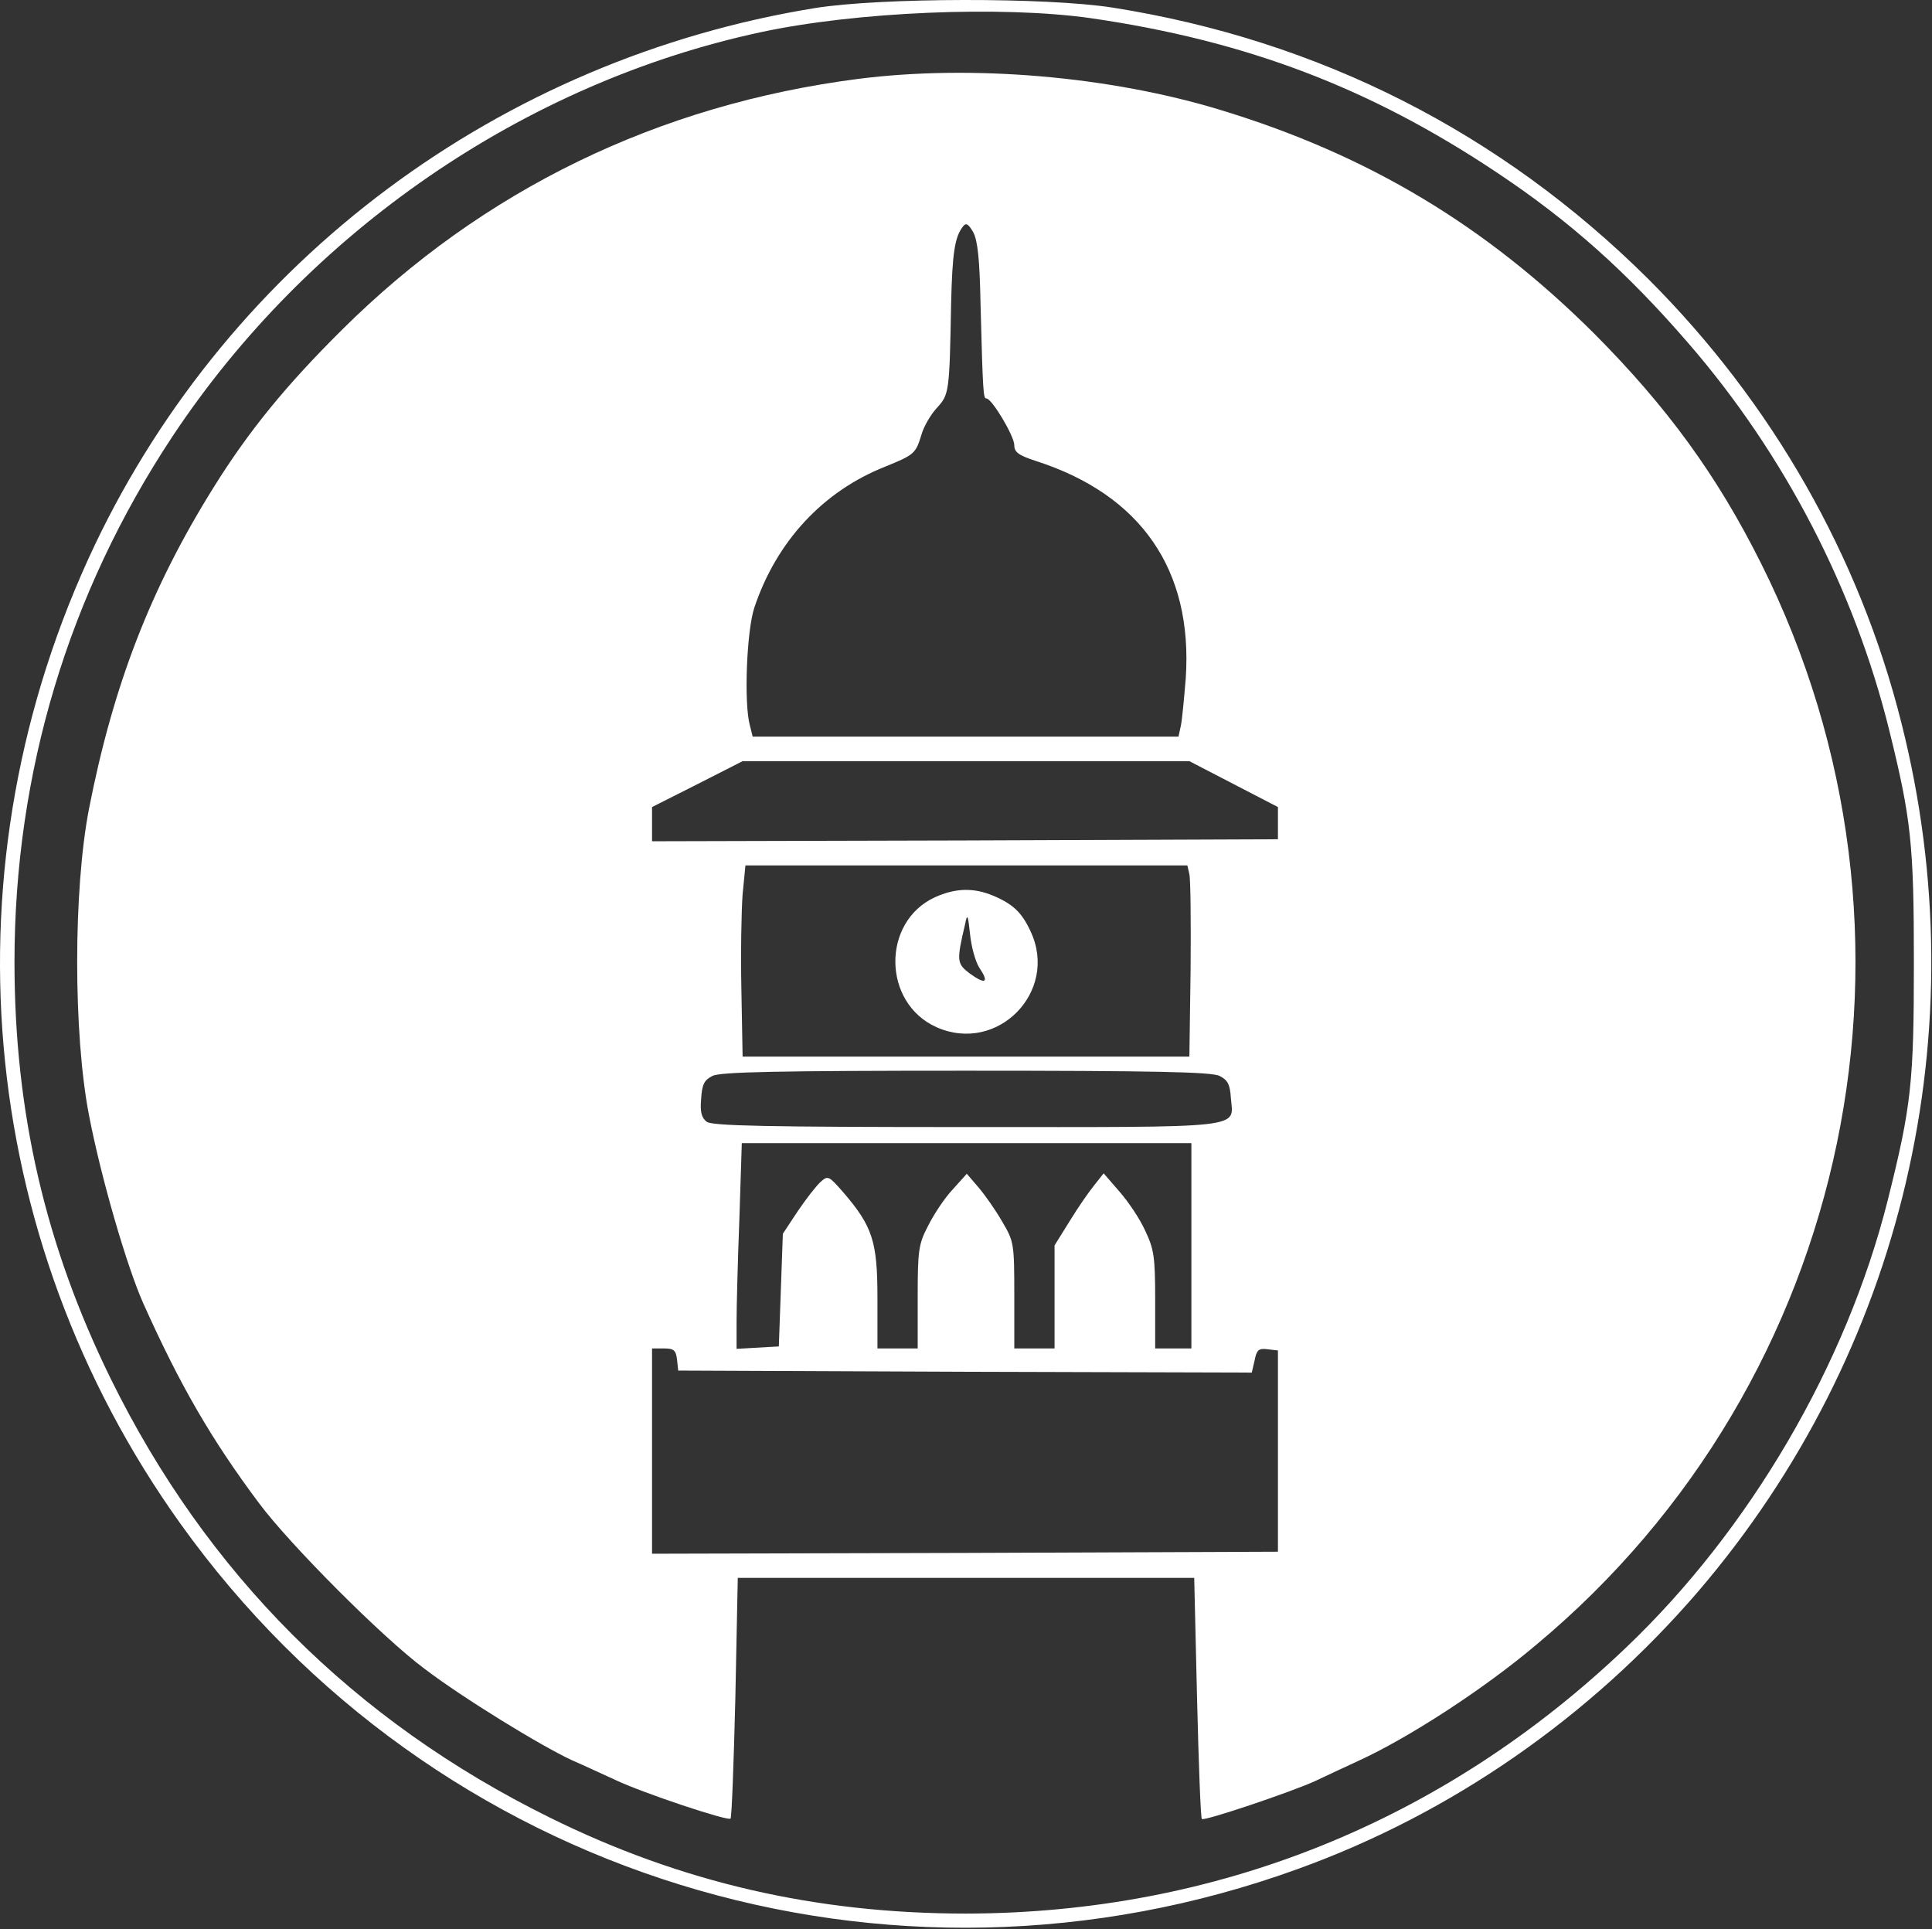
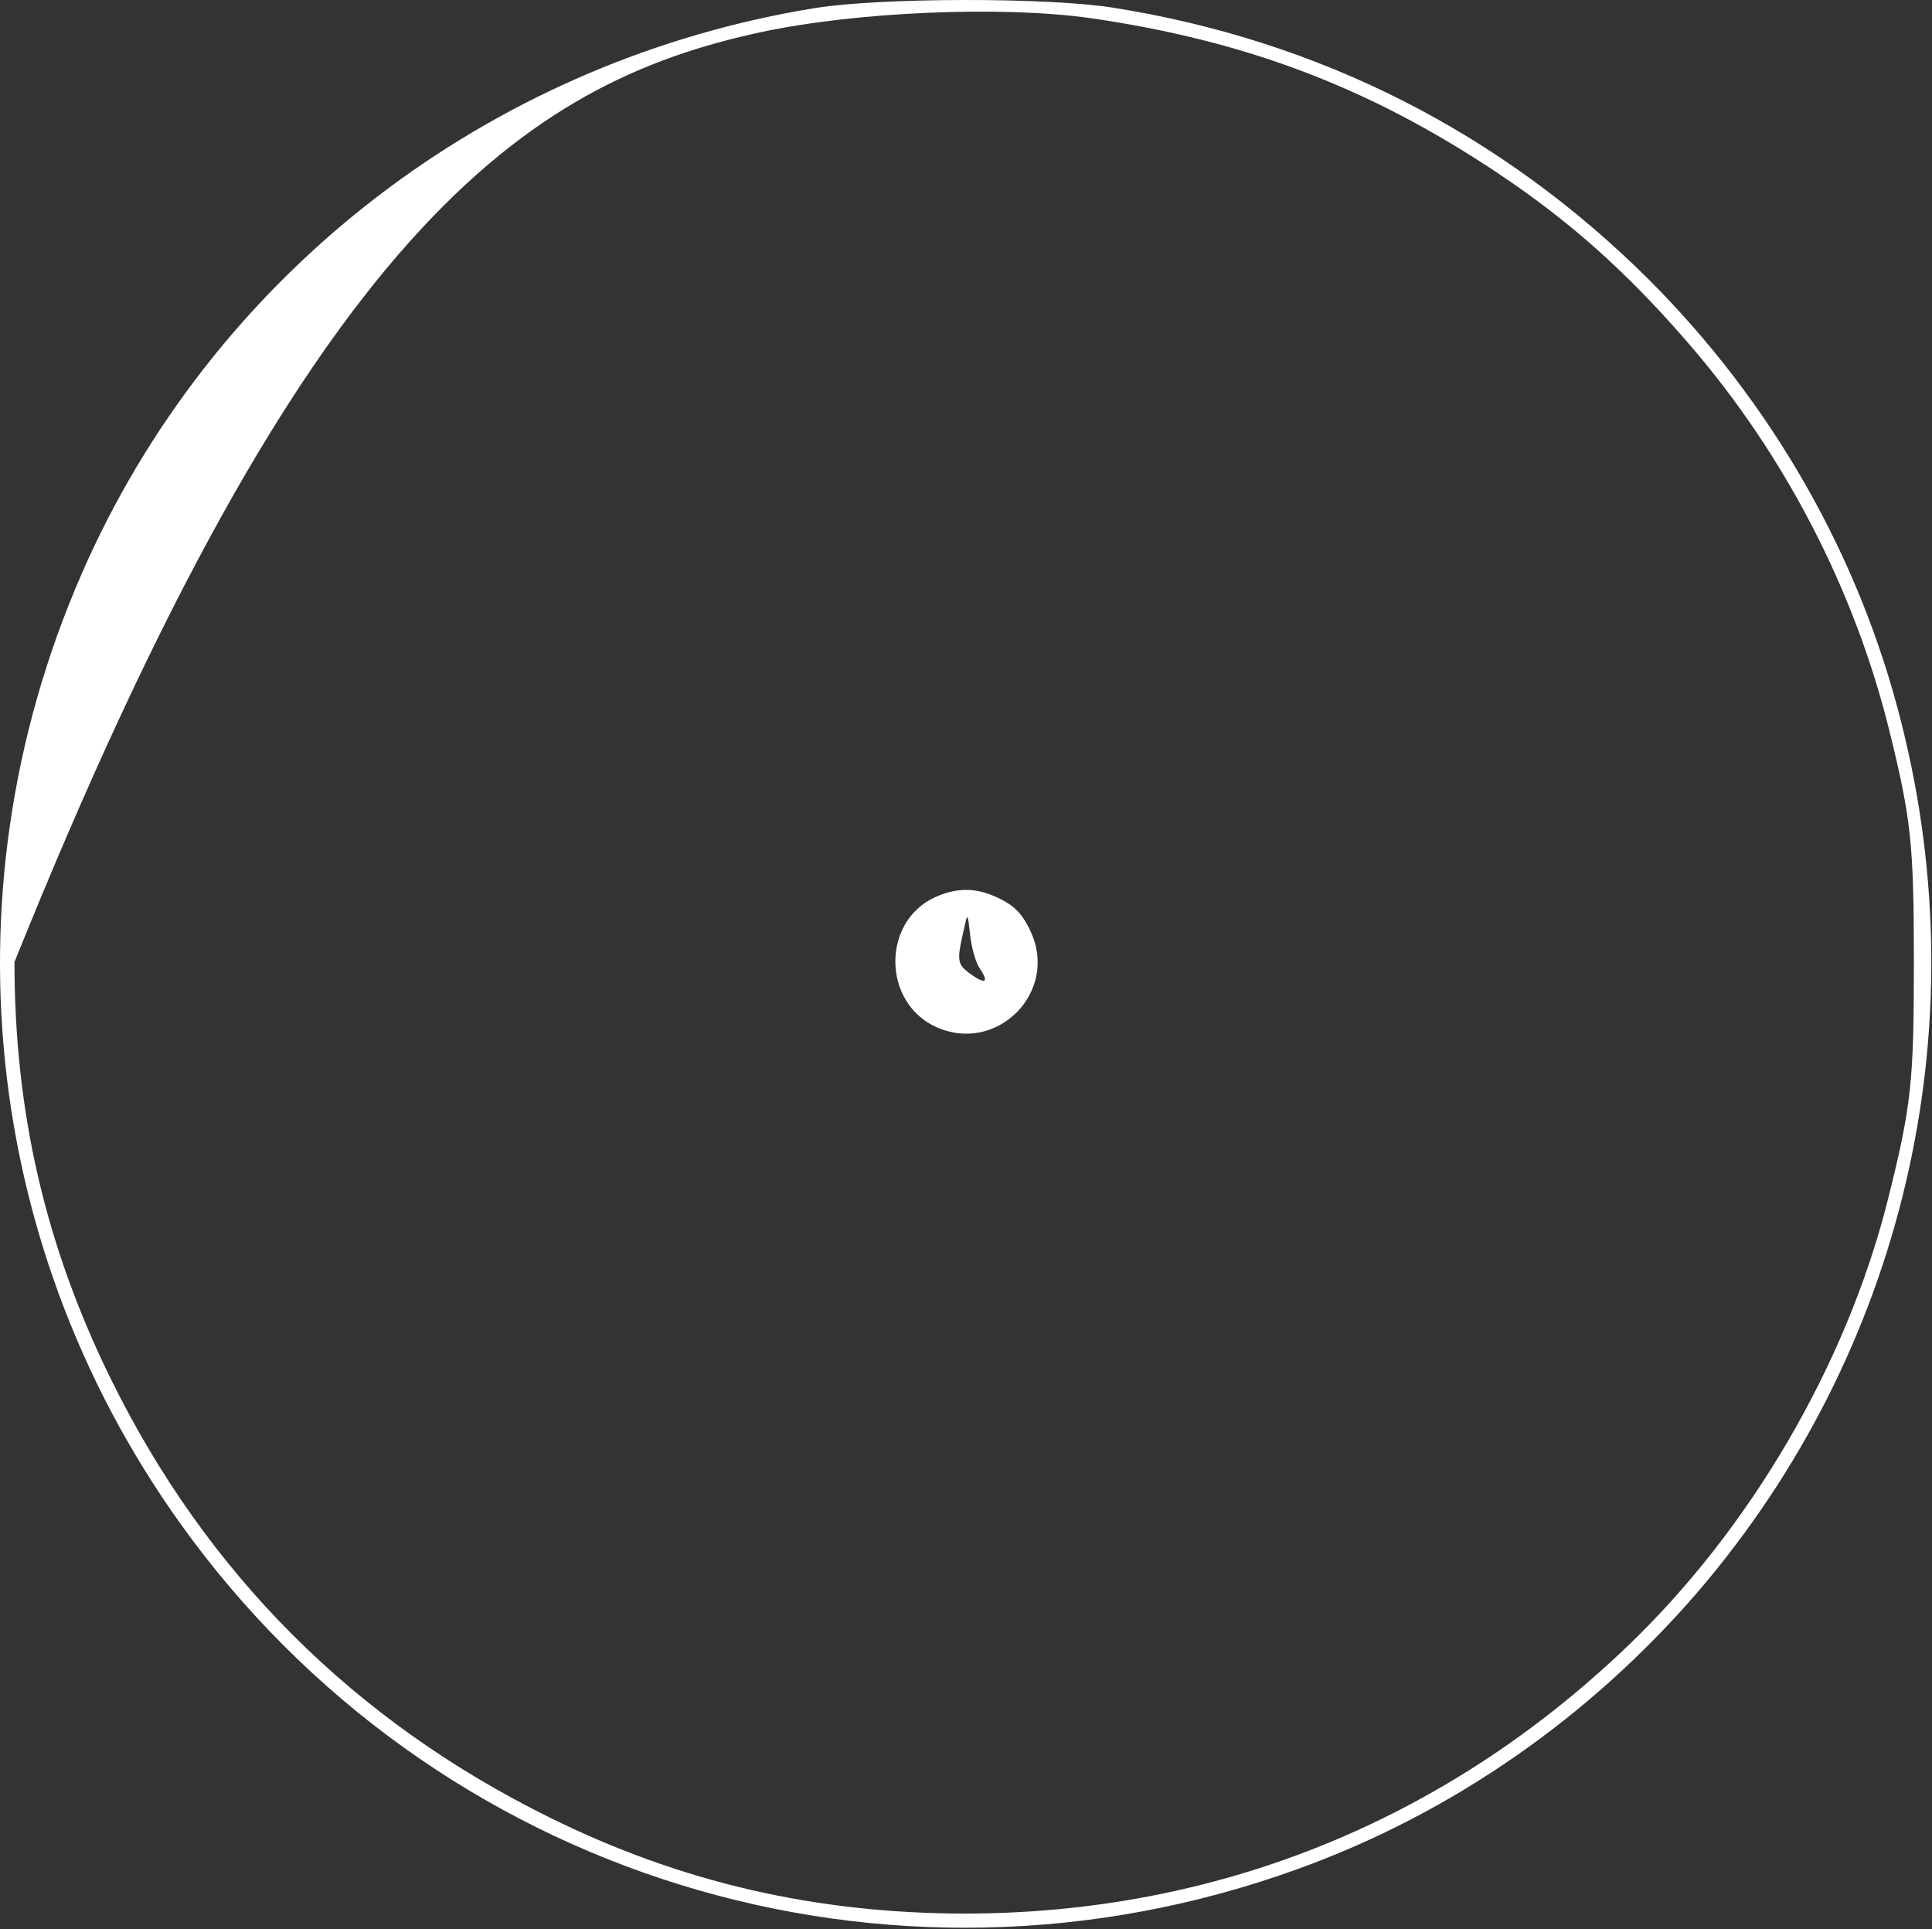
<svg xmlns="http://www.w3.org/2000/svg" width="640" height="639" viewBox="0 0 640 639" fill="none">
  <rect x="0" y="0" width="640" height="639" fill="#333333" stroke="none" />
-   <path d="M269.998 2.668C165.598 19.601 76.531 86.001 31.465 180.401C-18.935 286.401 -8.269 409.601 59.731 504.668C143.598 621.868 293.998 668.401 429.998 619.068C480.932 600.668 526.665 568.801 562.398 527.334C630.532 447.868 655.598 341.201 629.865 239.468C615.998 184.134 586.932 133.334 546.132 92.534C497.198 43.868 436.932 13.334 368.665 2.534C346.665 -0.932 291.598 -0.799 269.998 2.668ZM361.198 6.001C412.798 13.468 453.732 29.068 495.732 57.068C519.998 73.201 538.932 90.134 559.332 113.734C591.065 150.401 614.265 195.068 625.865 242.001C633.065 271.201 633.998 279.468 633.998 318.668C633.998 358.401 633.198 366.268 625.332 397.601C611.598 452.134 579.598 506.801 538.532 545.868C478.132 603.468 402.798 633.734 319.998 633.868C270.531 633.868 225.598 623.601 181.998 602.001C117.198 570.001 68.398 521.201 36.665 456.668C15.065 412.668 4.798 368.534 4.798 318.668C4.798 256.001 22.665 196.668 57.065 144.668C102.131 76.668 173.732 27.468 251.998 10.668C283.598 3.868 331.865 1.868 361.198 6.001Z" fill="white" />
-   <path d="M284.265 26.135C218.132 34.668 159.998 62.802 113.198 109.335C94.932 127.468 82.532 142.535 70.665 161.602C49.865 194.935 37.465 227.068 29.465 268.002C24.265 294.935 24.265 342.402 29.465 369.335C33.465 390.135 41.998 419.468 47.465 431.735C59.598 458.802 69.998 476.802 85.865 498.002C95.998 511.602 126.798 542.535 140.665 552.802C153.065 562.268 179.065 578.268 189.465 583.068C193.465 584.802 199.998 587.868 204.132 589.735C213.198 594.002 241.198 603.335 241.998 602.402C242.398 602.135 243.065 584.002 243.598 562.268L244.398 522.668H319.998H395.598L396.532 562.268C397.065 584.135 397.732 602.268 398.132 602.535C398.798 603.335 427.332 593.735 435.598 590.002C439.465 588.135 445.865 585.202 449.865 583.335C466.532 575.735 491.598 559.468 508.932 544.802C613.865 457.335 644.665 308.935 583.332 186.535C568.798 157.468 552.265 134.802 528.132 110.535C492.132 74.668 453.198 51.335 404.665 36.535C367.732 25.202 321.865 21.335 284.265 26.135ZM324.798 100.002C325.598 130.802 325.732 132.002 326.798 132.002C328.532 132.002 335.998 144.402 335.998 147.468C335.998 149.735 337.332 150.802 343.065 152.668C377.998 163.868 395.198 188.802 392.798 224.668C392.265 231.202 391.598 238.268 391.198 240.268L390.398 244.002H319.865H249.332L248.398 240.268C246.398 232.935 247.332 209.068 249.865 201.335C257.198 179.335 272.665 162.668 293.332 154.535C302.798 150.668 303.332 150.268 305.198 144.135C305.998 141.202 308.398 137.202 310.398 135.068C314.398 130.668 314.532 130.002 315.065 100.668C315.465 83.735 316.265 78.402 319.065 74.935C319.998 73.735 320.798 74.135 322.398 76.935C323.865 79.602 324.532 86.135 324.798 100.002ZM408.665 259.735L423.332 267.335V272.668V278.002L319.732 278.402L215.998 278.668V272.935V267.335L231.065 259.735L245.998 252.135H319.998H393.998L408.665 259.735ZM393.998 289.602C394.398 291.335 394.532 305.602 394.398 321.335L393.998 350.002H319.998H245.998L245.598 328.002C245.332 315.868 245.598 301.602 245.998 296.268L246.932 286.668H320.132H393.332L393.998 289.602ZM403.998 356.402C406.665 357.735 407.465 359.202 407.732 363.602C408.532 374.002 414.265 373.335 320.132 373.335C254.132 373.335 235.998 372.935 234.132 371.602C232.398 370.268 231.865 368.402 232.265 364.002C232.532 359.202 233.332 357.735 235.998 356.402C238.532 355.068 257.865 354.668 319.998 354.668C382.132 354.668 401.465 355.068 403.998 356.402ZM394.665 412.668V446.668H388.665H382.665V430.535C382.665 416.268 382.265 413.735 379.332 407.602C377.598 403.735 373.732 398.002 370.798 394.668L365.598 388.668L362.532 392.535C360.798 394.668 357.065 400.002 354.398 404.402L349.332 412.535V429.602V446.668H342.665H335.998V428.935C335.998 411.868 335.865 411.202 331.998 404.668C329.865 400.935 326.398 396.002 324.265 393.468L320.265 388.802L315.598 394.002C312.932 396.802 309.332 402.268 307.465 406.002C304.265 412.135 303.998 414.135 303.998 429.735V446.668H297.332H290.665V430.002C290.665 411.202 289.065 406.268 279.332 394.935C274.532 389.468 274.265 389.335 271.865 391.468C270.398 392.802 267.065 397.068 264.265 401.202L259.332 408.668L258.665 427.335L257.998 446.002L251.065 446.402L243.998 446.802V437.735C243.998 432.802 244.398 417.468 244.932 403.602L245.732 378.668H320.265H394.665V412.668ZM224.265 450.268L224.665 454.002L319.732 454.402L414.665 454.668L415.598 450.668C416.265 447.202 416.932 446.535 419.865 446.935L423.332 447.335V480.668V514.002L319.732 514.402L215.998 514.668V480.668V446.668H219.865C223.198 446.668 223.865 447.202 224.265 450.268Z" fill="white" />
+   <path d="M269.998 2.668C165.598 19.601 76.531 86.001 31.465 180.401C-18.935 286.401 -8.269 409.601 59.731 504.668C143.598 621.868 293.998 668.401 429.998 619.068C480.932 600.668 526.665 568.801 562.398 527.334C630.532 447.868 655.598 341.201 629.865 239.468C615.998 184.134 586.932 133.334 546.132 92.534C497.198 43.868 436.932 13.334 368.665 2.534C346.665 -0.932 291.598 -0.799 269.998 2.668ZM361.198 6.001C412.798 13.468 453.732 29.068 495.732 57.068C519.998 73.201 538.932 90.134 559.332 113.734C591.065 150.401 614.265 195.068 625.865 242.001C633.065 271.201 633.998 279.468 633.998 318.668C633.998 358.401 633.198 366.268 625.332 397.601C611.598 452.134 579.598 506.801 538.532 545.868C478.132 603.468 402.798 633.734 319.998 633.868C270.531 633.868 225.598 623.601 181.998 602.001C117.198 570.001 68.398 521.201 36.665 456.668C15.065 412.668 4.798 368.534 4.798 318.668C102.131 76.668 173.732 27.468 251.998 10.668C283.598 3.868 331.865 1.868 361.198 6.001Z" fill="white" />
  <path d="M309.731 297.201C291.998 305.334 292.265 332.267 310.265 340.267C330.398 349.201 350.665 328.534 341.465 308.667C338.531 302.267 335.598 299.467 328.931 296.667C322.531 294.001 316.531 294.134 309.731 297.201ZM324.398 320.534C327.731 325.467 326.531 326.267 321.331 322.534C316.931 319.201 316.798 318.401 319.731 306.001C320.398 302.534 320.665 302.934 321.331 309.334C321.731 313.467 323.065 318.401 324.398 320.534Z" fill="white" />
</svg>